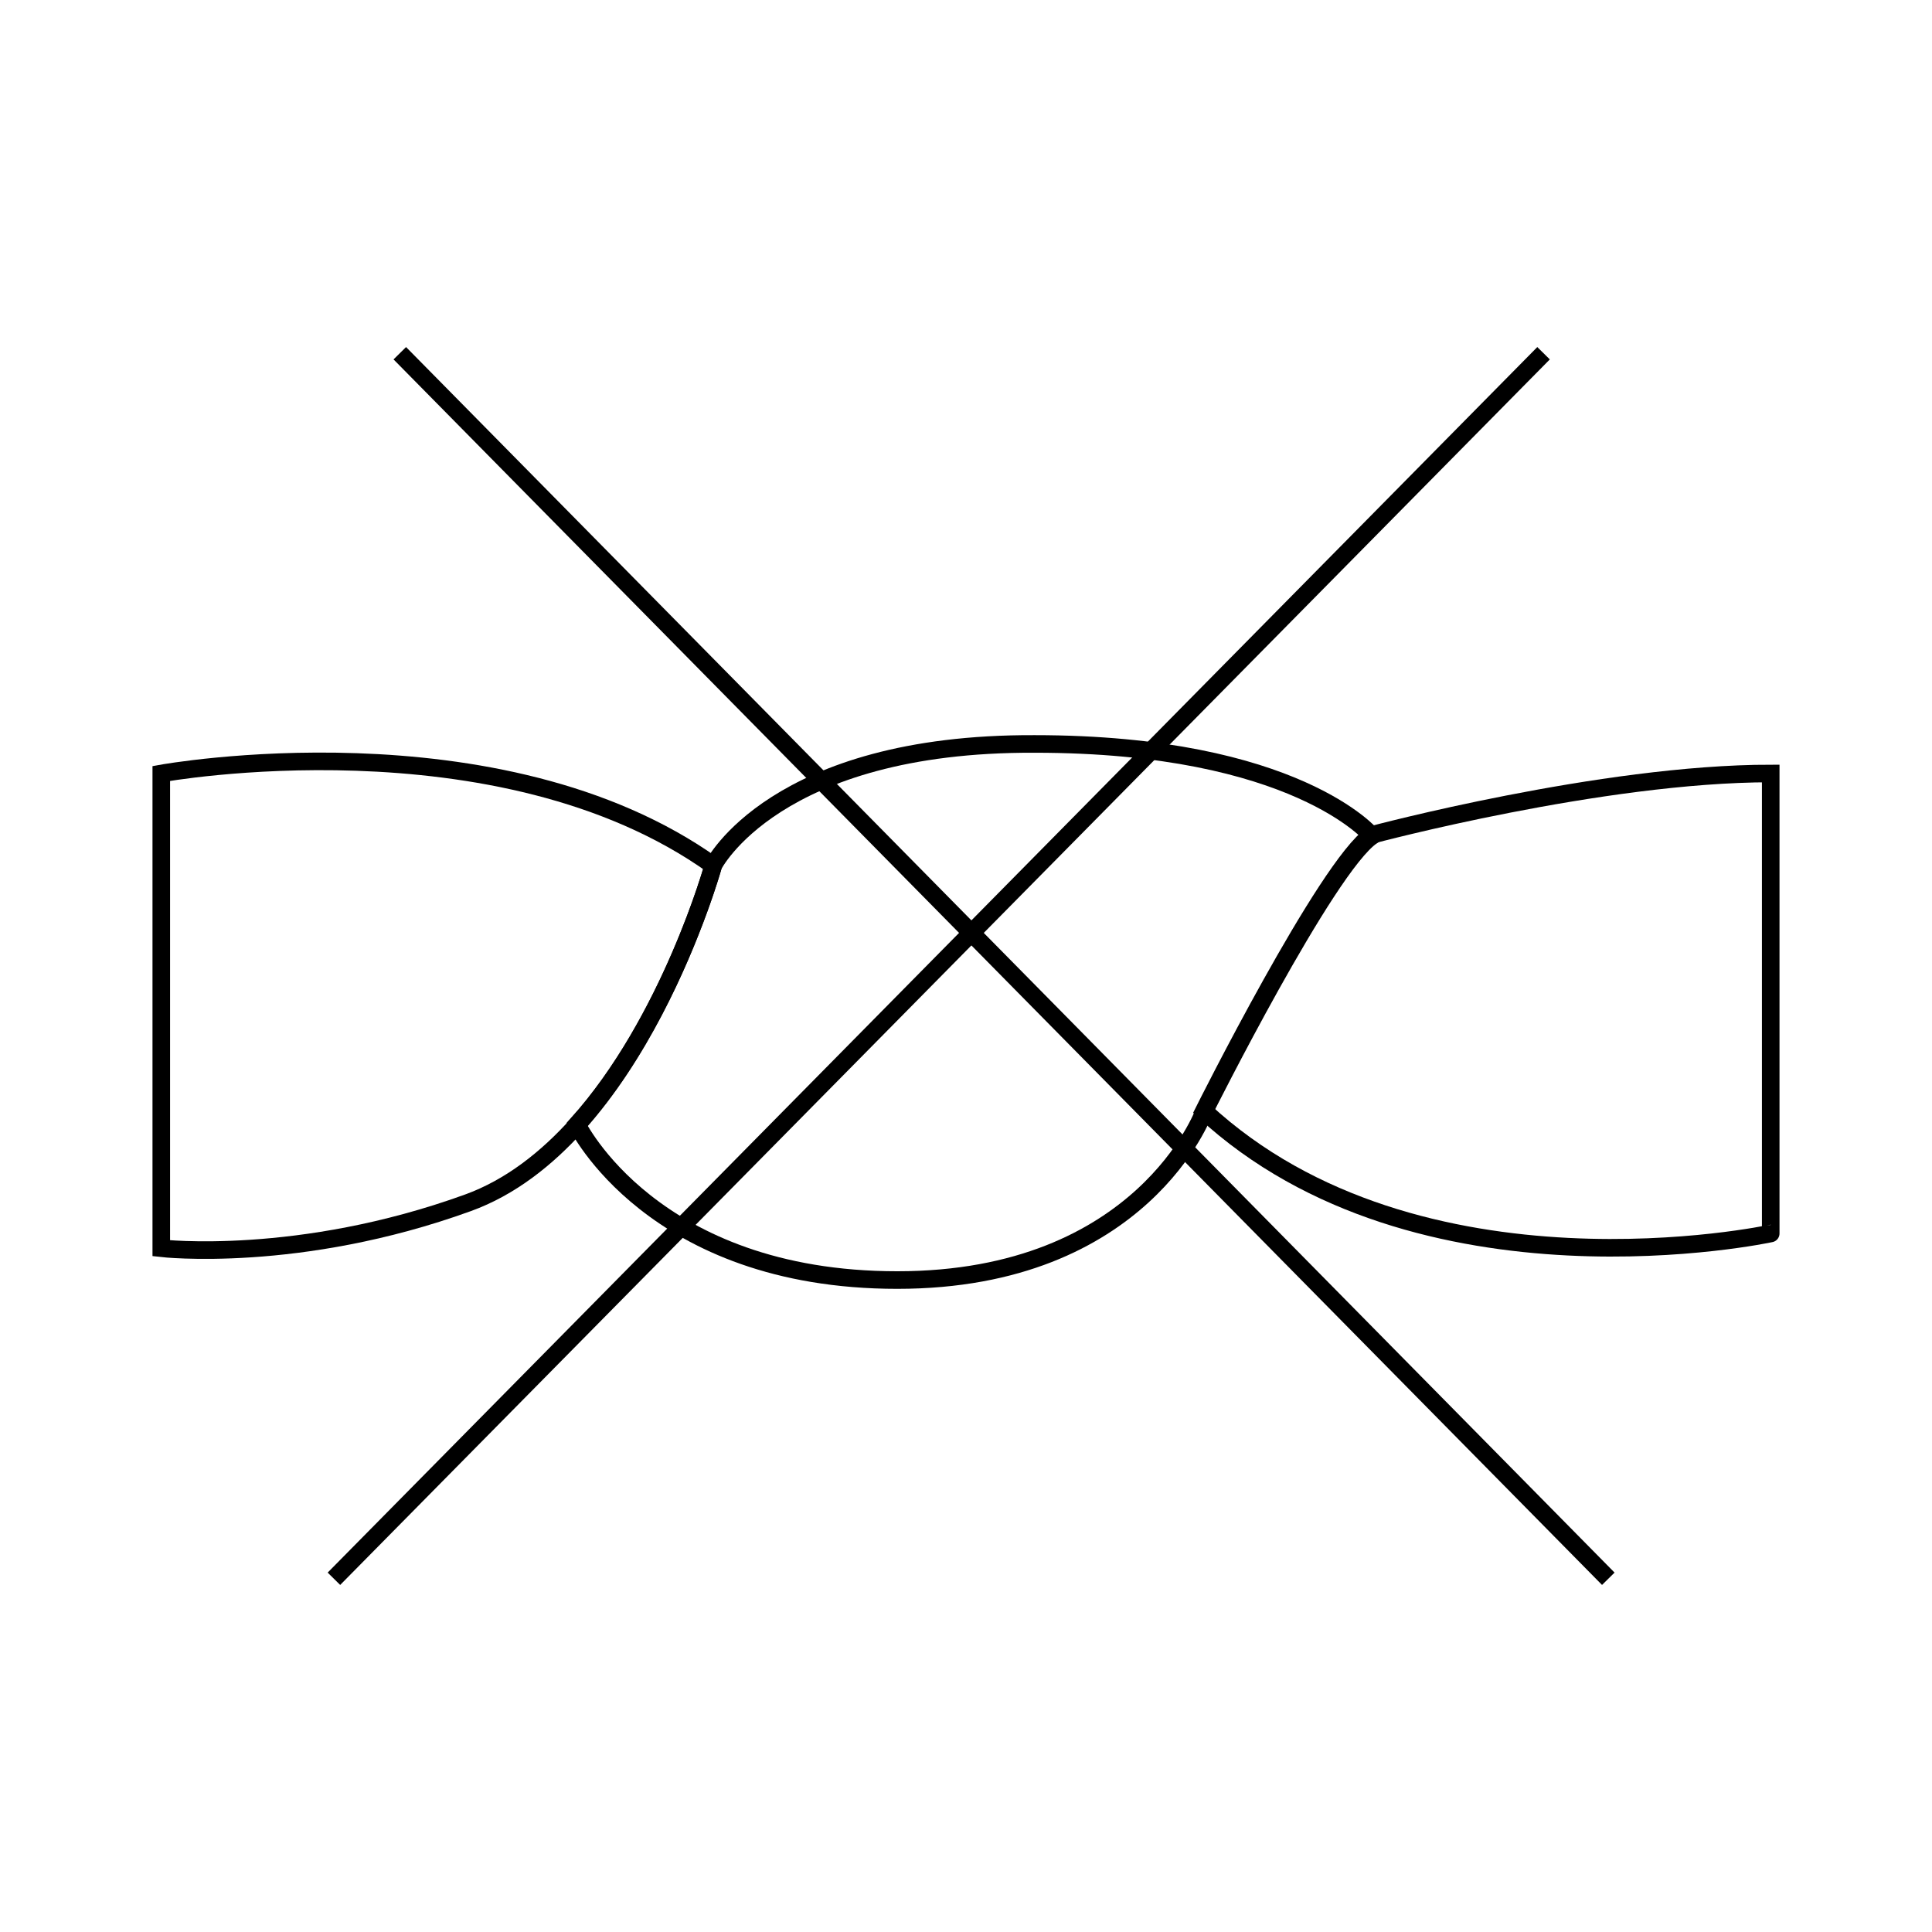
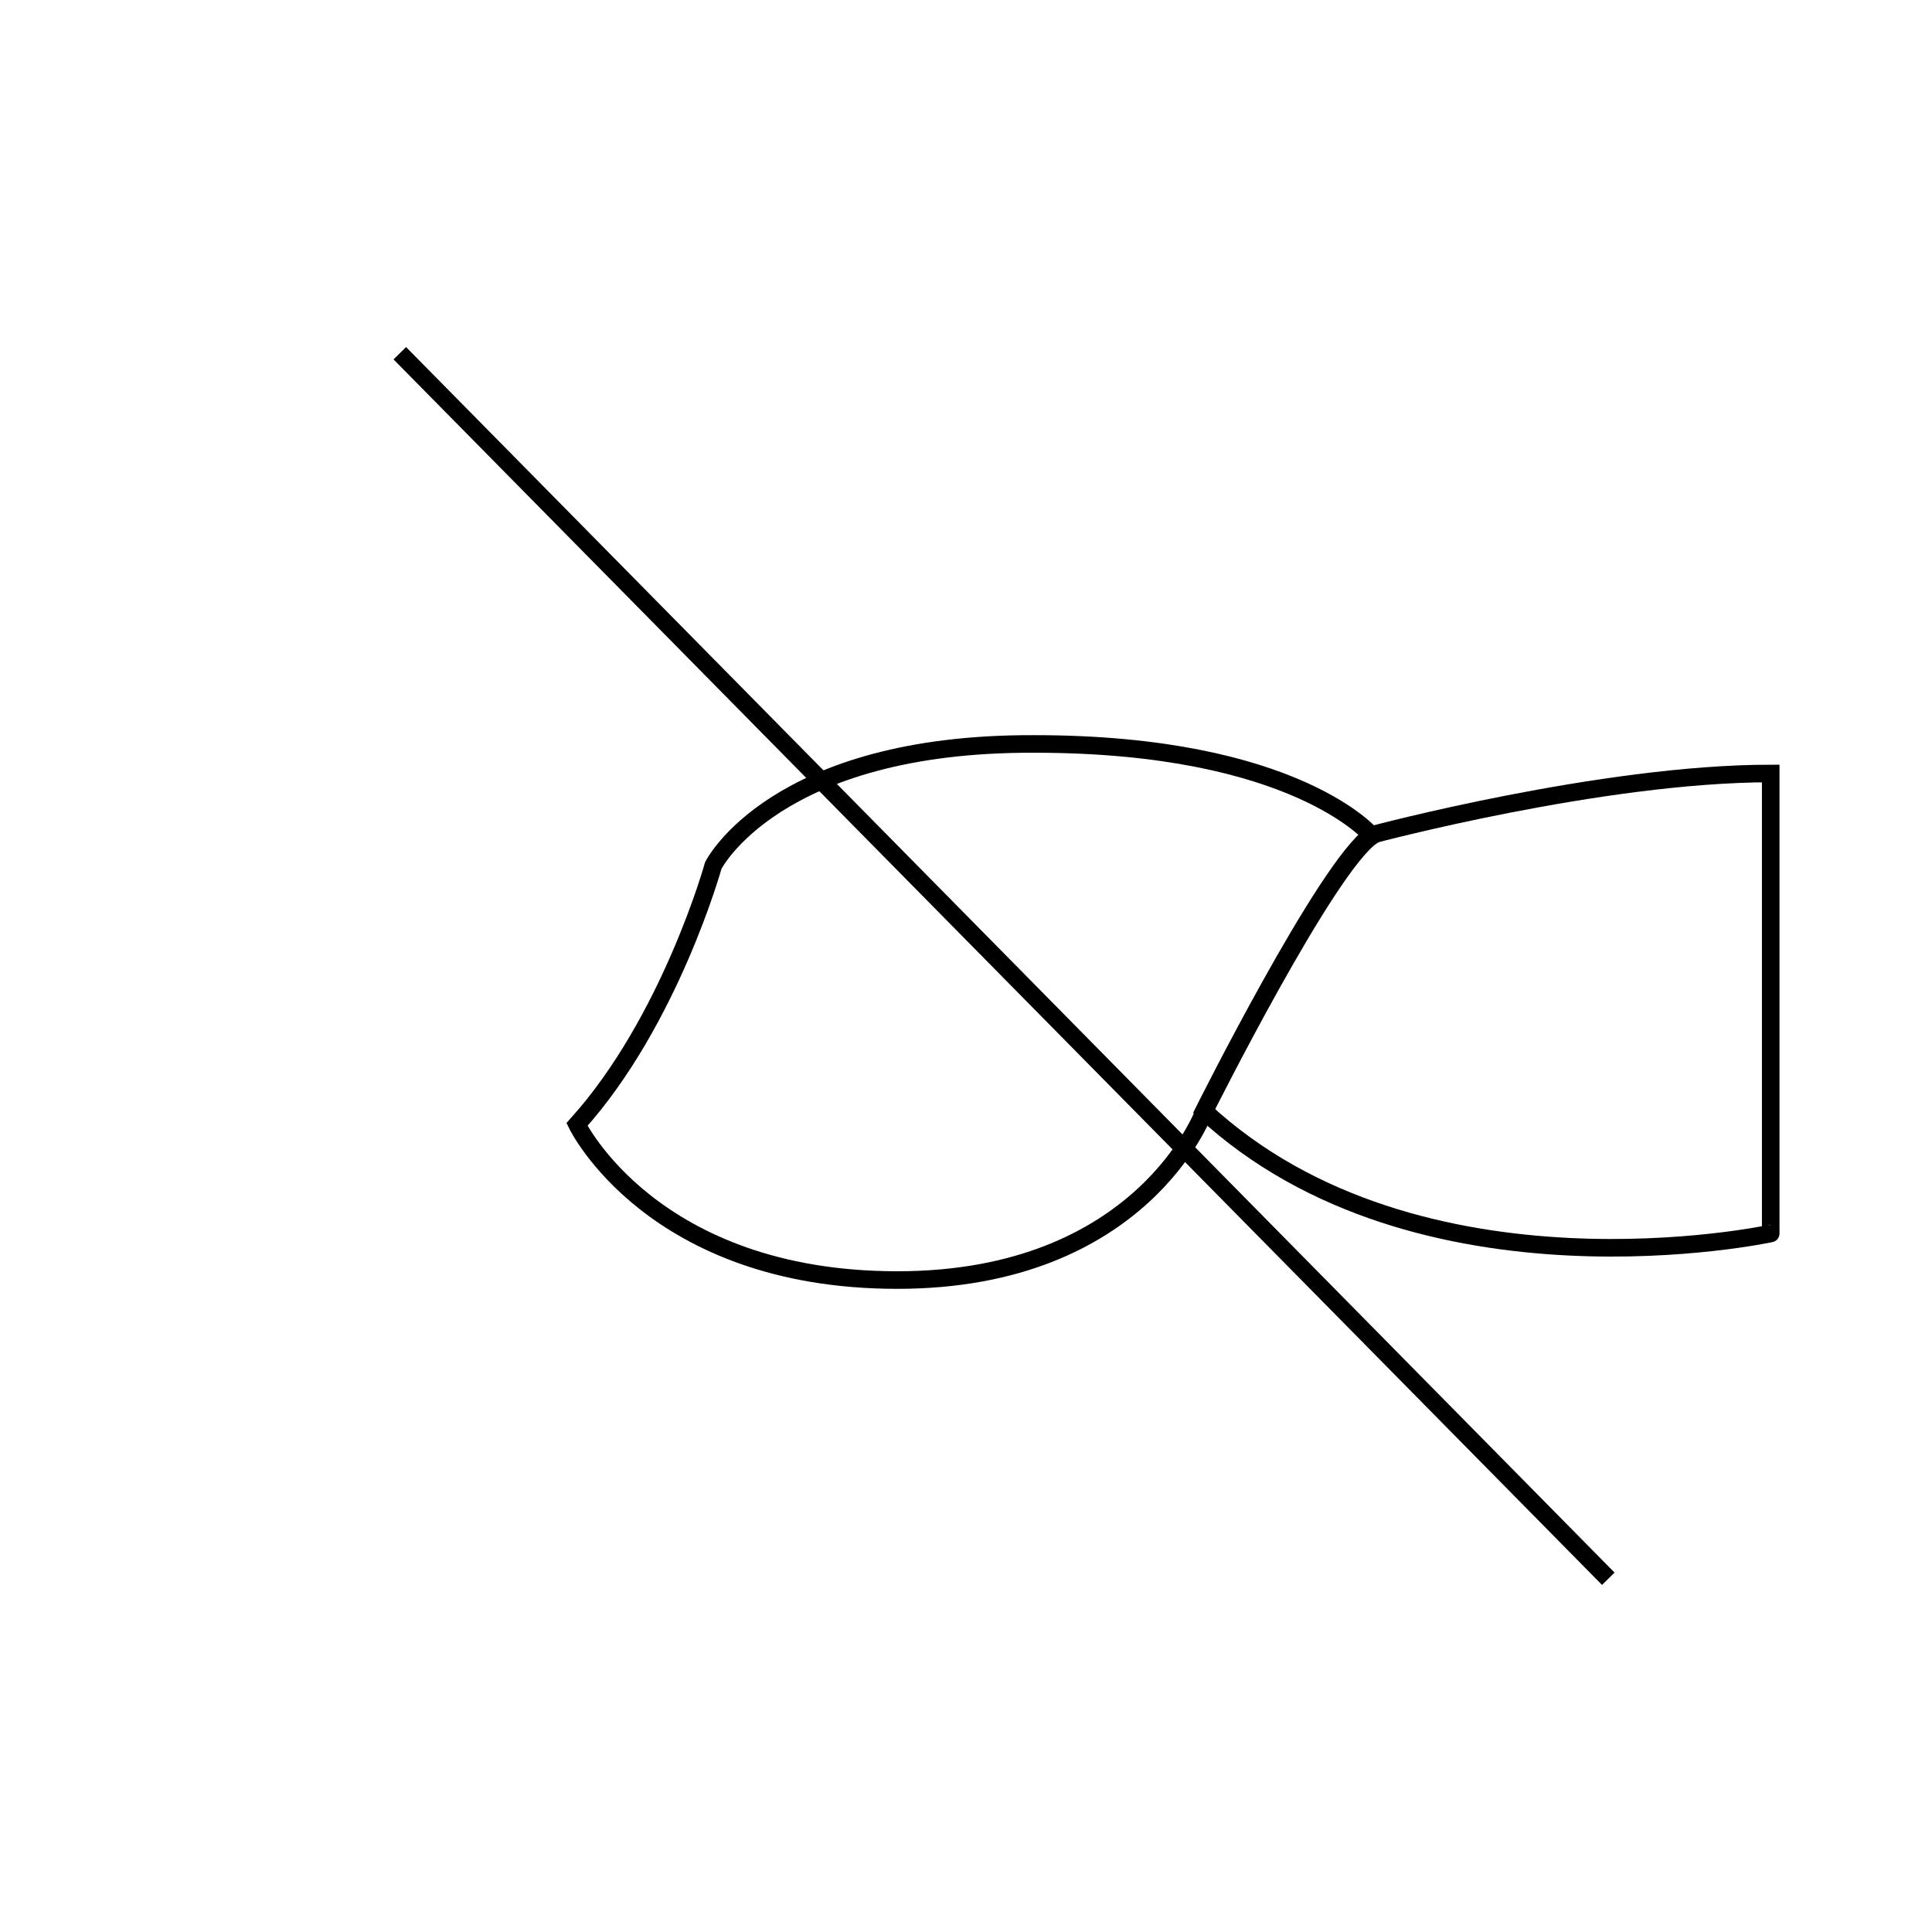
<svg xmlns="http://www.w3.org/2000/svg" version="1.1" id="レイヤー_1" x="0px" y="0px" viewBox="0 0 170.1 170.1" style="enable-background:new 0 0 170.1 170.1;" xml:space="preserve">
  <style type="text/css">
	.st0{fill:none;stroke:#000000;stroke-width:1.548;}
</style>
  <g>
    <line class="st0" x1="35.2" y1="31.1" x2="141.6" y2="139" />
-     <line class="st0" x1="135.9" y1="31.1" x2="29.4" y2="139" />
-     <path class="st0" d="M14.2,109.9V68.1c0,0,29.7-5.4,48.6,8.1c0,0-6.7,24.3-21.6,29.7C26.3,111.3,14.2,109.9,14.2,109.9z" />
    <path class="st0" d="M62.8,76.2c0,0-3.8,13.7-12,22.8c0,0,6.6,13.7,28.2,13.7c21.6,0,27-14.8,27-14.8s10.8-21.6,14.8-24.3   c0,0-6.7-8.1-29.7-8.1C68.2,65.4,62.8,76.2,62.8,76.2z" />
    <path class="st0" d="M106,97.8c0,0,10.8-21.6,14.8-24.3c0,0,20.2-5.4,35.1-5.4v40.5C155.9,108.6,124.9,115.3,106,97.8z" />
  </g>
</svg>